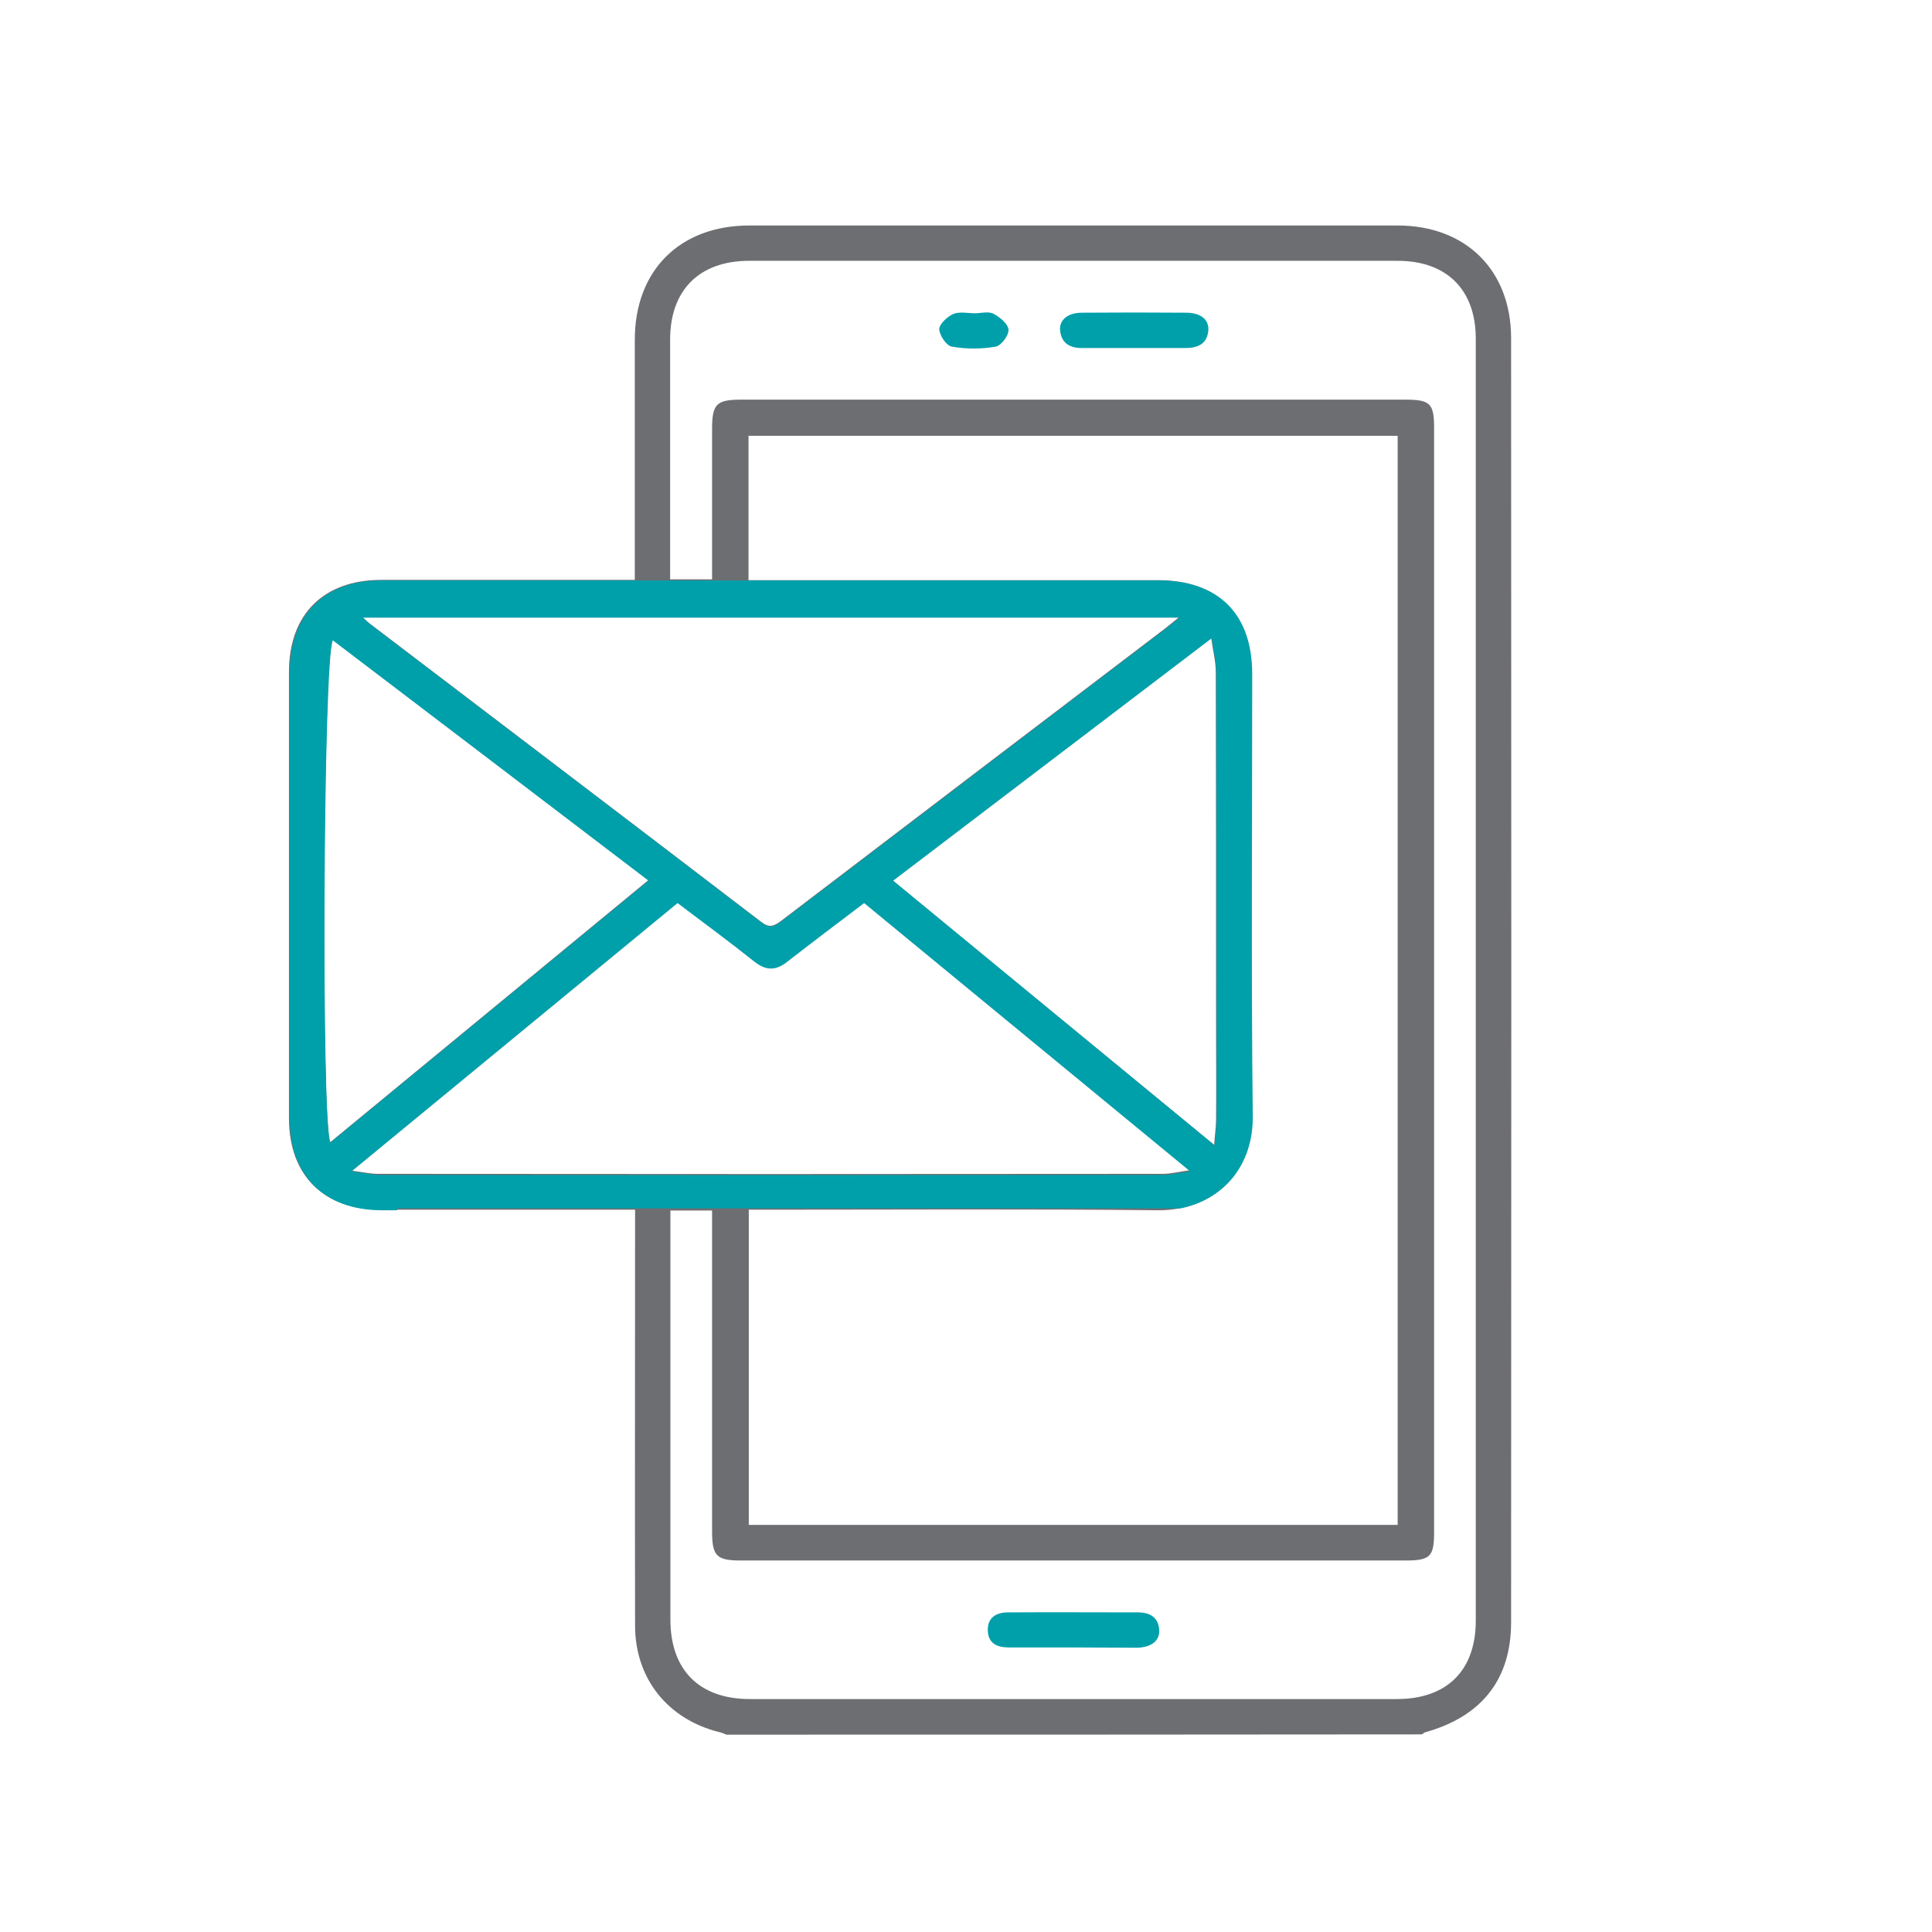
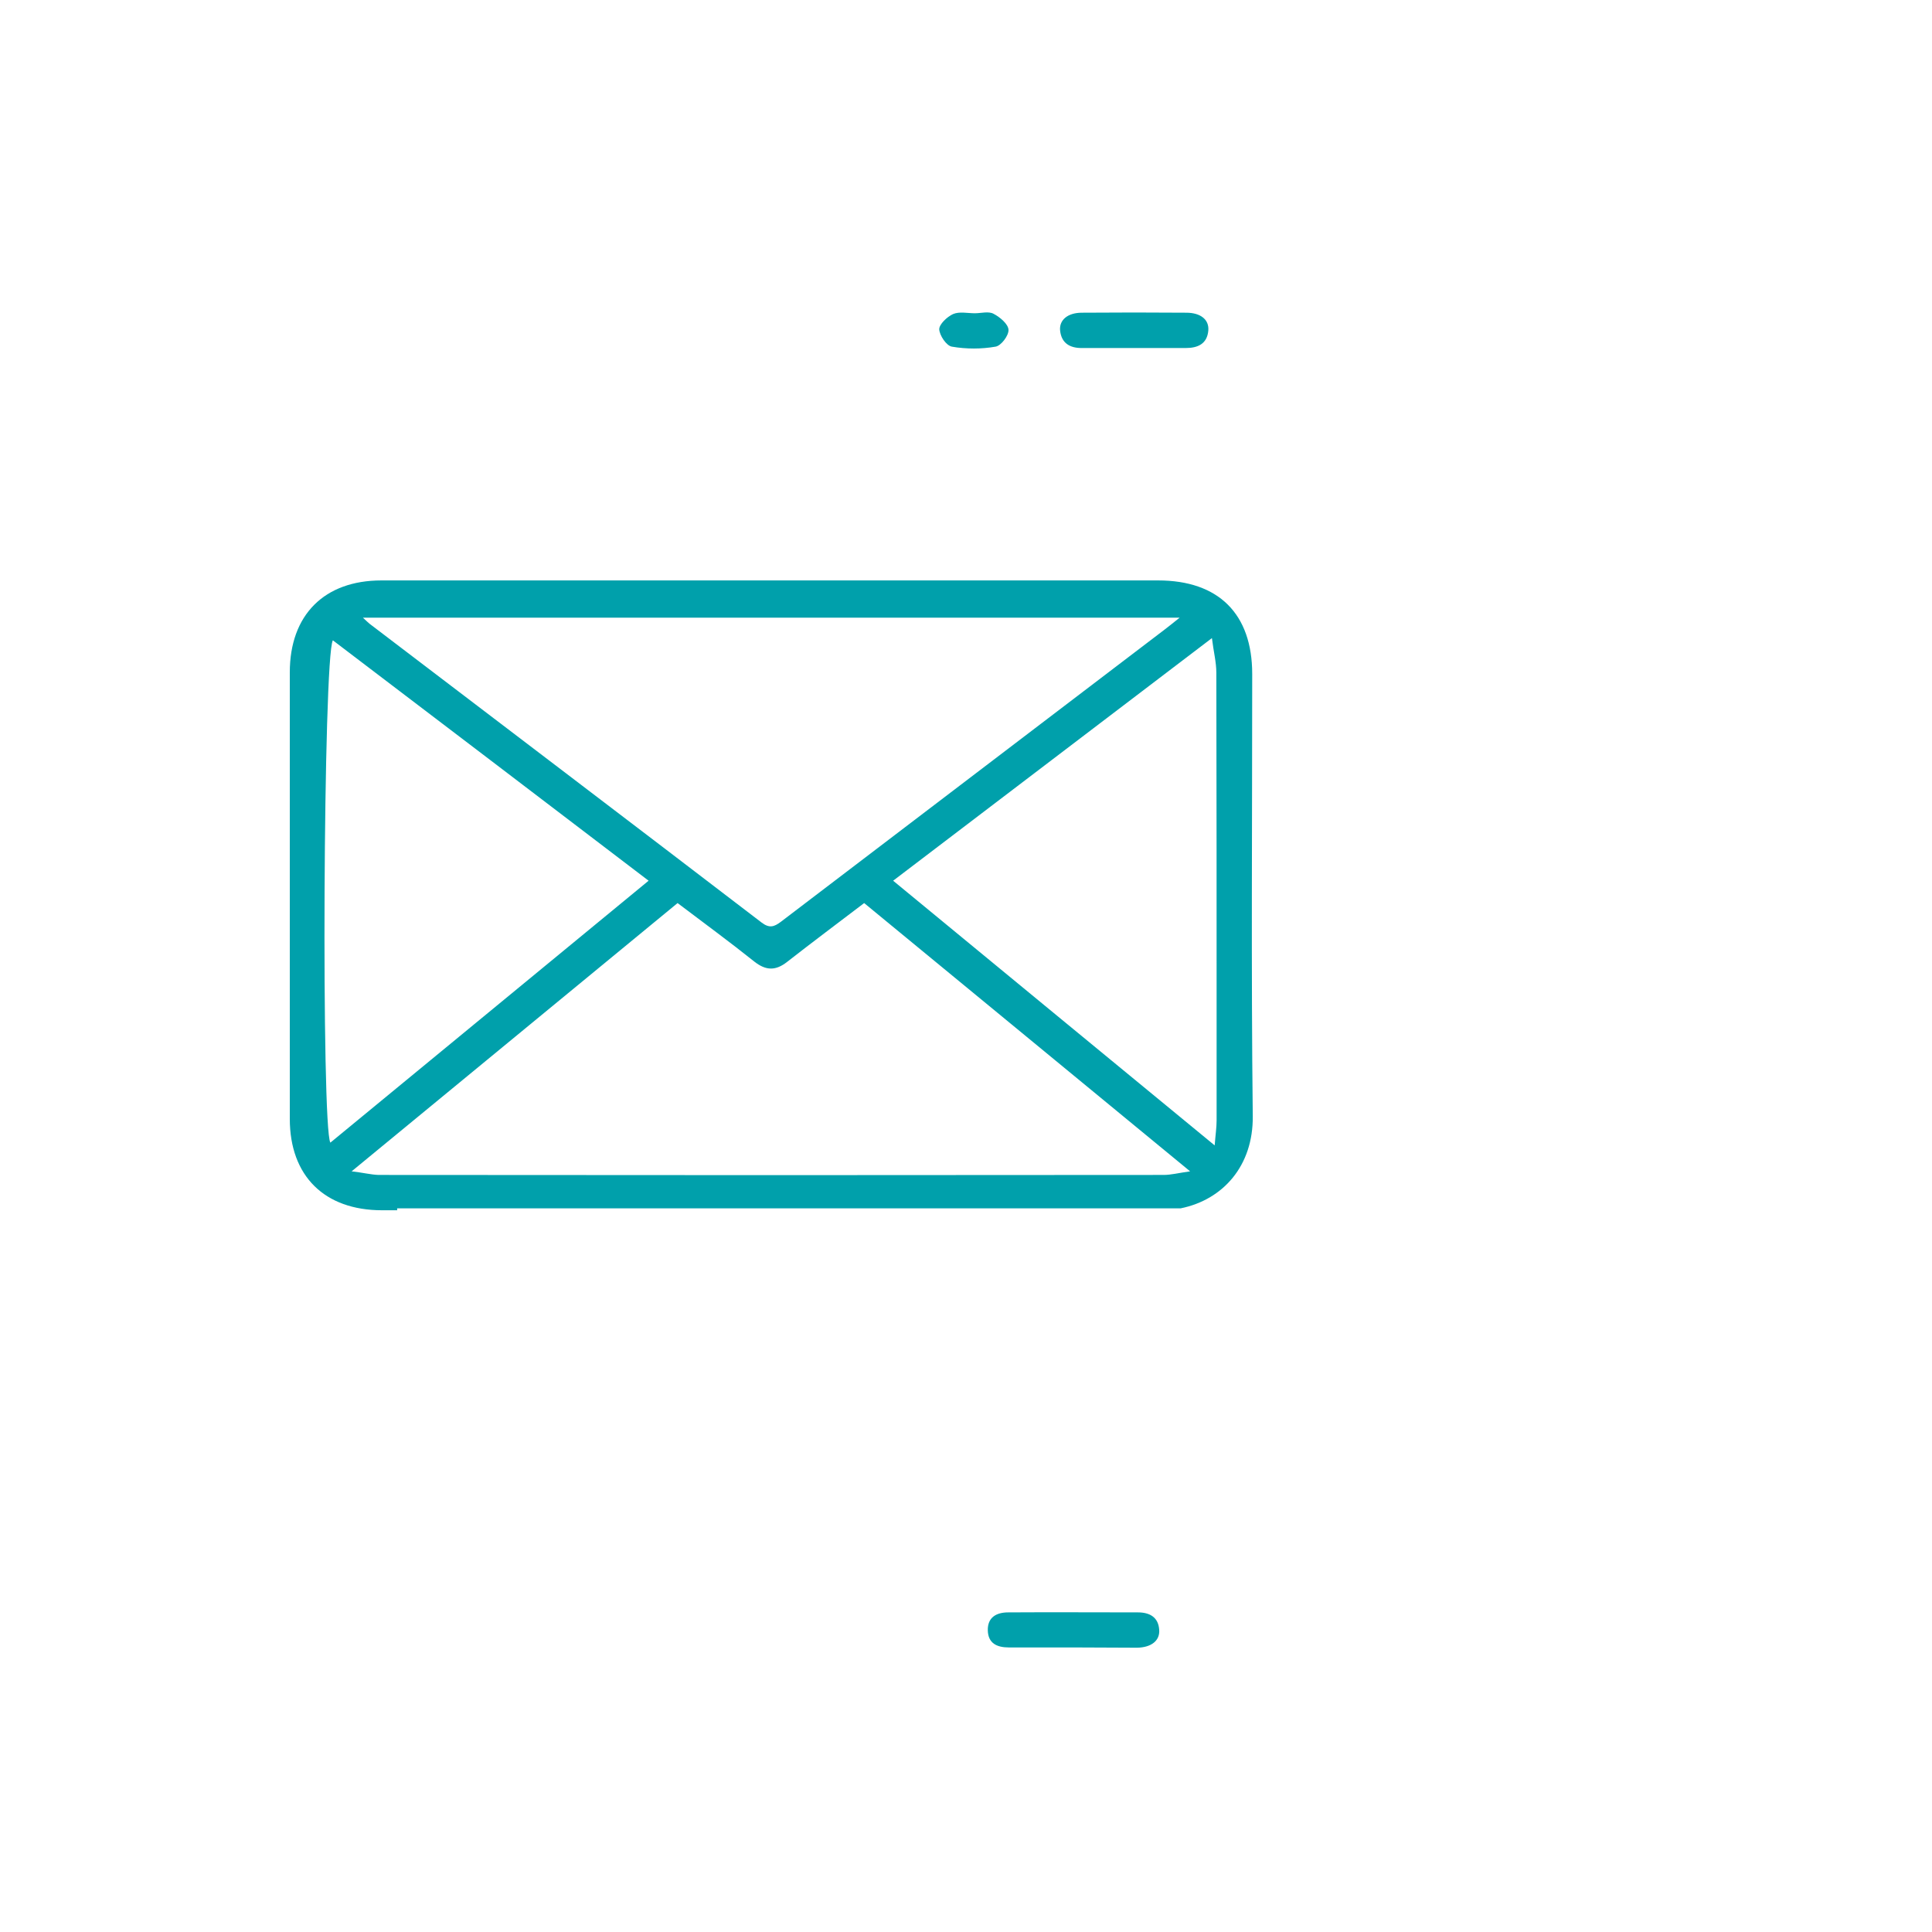
<svg xmlns="http://www.w3.org/2000/svg" version="1.1" id="Layer_1" x="0px" y="0px" viewBox="0 0 70 70" style="enable-background:new 0 0 70 70;" xml:space="preserve">
  <style type="text/css">
	.st0{fill:#6D6E71;}
	.st1{fill:#00A0AB;}
</style>
  <g>
-     <path class="st0" d="M26.32,62.85c-0.08-0.03-0.16-0.07-0.25-0.09c-1.87-0.46-3.06-1.94-3.06-3.86c-0.01-4.79,0-9.57,0-14.36   c0-0.21,0-0.42,0-0.71c-0.22,0-0.41,0-0.6,0c-2.87,0-5.73,0-8.6,0c-2.08,0-3.34-1.24-3.34-3.31c0-5.39,0-10.78,0-16.18   c0-2.08,1.25-3.32,3.32-3.33c2.83,0,5.66,0,8.49,0c0.21,0,0.43,0,0.72,0c0-0.21,0-0.4,0-0.59c0-2.7,0-5.41,0-8.11   c0-2.51,1.63-4.14,4.15-4.14c7.83,0,15.66,0,23.49,0c2.46,0,4.1,1.61,4.11,4.06c0.01,15.52,0.01,31.03,0,46.55   c0,2.07-1.07,3.41-3.1,3.98c-0.05,0.01-0.09,0.05-0.13,0.08C43.12,62.85,34.72,62.85,26.32,62.85z M50.64,55.25   c0-13.19,0-26.33,0-39.46c-7.86,0-15.69,0-23.52,0c0,1.75,0,3.46,0,5.23c0.25,0,0.46,0,0.67,0c4.72,0,9.43,0,14.15,0   c2.19,0,3.41,1.22,3.41,3.39c0,5.34-0.04,10.68,0.02,16.02c0.02,2.11-1.48,3.44-3.42,3.42c-4.73-0.05-9.47-0.02-14.2-0.02   c-0.21,0-0.41,0-0.62,0c0,3.86,0,7.64,0,11.42C34.98,55.25,42.79,55.25,50.64,55.25z M25.8,20.99c0-1.86,0-3.66,0-5.45   c0-0.9,0.16-1.06,1.05-1.06c8.03,0,16.06,0,24.08,0c0.88,0,1.03,0.14,1.03,1.01c0,13.35,0,26.7,0,40.04c0,0.87-0.15,1.01-1.03,1.01   c-8.03,0-16.06,0-24.08,0c-0.89,0-1.05-0.16-1.05-1.06c0-3.67,0-7.33,0-11c0-0.21,0-0.41,0-0.62c-0.54,0-1.01,0-1.51,0   c0,0.21,0,0.39,0,0.56c0,4.75,0,9.5,0,14.26c0,1.83,1.05,2.88,2.88,2.88c7.81,0,15.63,0,23.44,0c1.81,0,2.86-1.03,2.86-2.84   c0-15.48,0-30.97,0-46.45c0-1.77-1.05-2.82-2.83-2.82c-7.83,0-15.66,0-23.5,0c-1.8,0-2.86,1.06-2.86,2.85c0,2.72,0,5.45,0,8.17   c0,0.17,0,0.34,0,0.52C24.82,20.99,25.28,20.99,25.8,20.99z M31.29,32.69c-0.95,0.72-1.88,1.41-2.79,2.13   c-0.42,0.33-0.77,0.33-1.19-0.01c-0.9-0.72-1.83-1.4-2.78-2.12c-3.91,3.22-7.8,6.42-11.81,9.72c0.43,0.06,0.7,0.12,0.97,0.12   c9.48,0.01,18.96,0.01,28.45,0c0.27,0,0.54-0.07,0.96-0.13C39.1,39.12,35.22,35.93,31.29,32.69z M42.72,22.36   c-9.91,0-19.7,0-29.58,0c0.14,0.13,0.18,0.18,0.24,0.22c4.74,3.61,9.48,7.21,14.21,10.83c0.28,0.21,0.44,0.15,0.69-0.03   c4.64-3.54,9.28-7.07,13.92-10.6C42.34,22.67,42.49,22.55,42.72,22.36z M43.99,41.48c0.03-0.4,0.07-0.65,0.07-0.91   c0.01-1.16,0-2.31,0-3.47c0-4.25,0-8.5-0.01-12.75c0-0.38-0.1-0.76-0.17-1.25c-3.93,2.99-7.72,5.87-11.55,8.79   C36.21,35.08,40.04,38.23,43.99,41.48z M23.49,31.89c-3.85-2.93-7.64-5.82-11.44-8.71c-0.36,0.61-0.42,17.65-0.08,18.2   C15.79,38.23,19.62,35.08,23.49,31.89z" />
    <path class="st1" d="M38.9,59.69c-0.78,0-1.57,0-2.35,0c-0.43,0-0.75-0.15-0.76-0.62c-0.01-0.47,0.31-0.65,0.74-0.65   c1.57-0.01,3.13,0,4.7,0c0.42,0,0.74,0.17,0.77,0.63c0.03,0.39-0.28,0.64-0.8,0.65C40.43,59.7,39.67,59.69,38.9,59.69z" />
    <path class="st1" d="M41.05,12.61c-0.62,0-1.24,0-1.86,0c-0.42,0-0.73-0.17-0.78-0.63c-0.04-0.39,0.28-0.65,0.79-0.65   c1.26-0.01,2.52-0.01,3.78,0c0.52,0,0.83,0.25,0.8,0.64c-0.04,0.49-0.38,0.64-0.82,0.64C42.33,12.61,41.69,12.61,41.05,12.61z" />
    <path class="st1" d="M35.32,11.35c0.23,0,0.5-0.08,0.68,0.02c0.23,0.12,0.53,0.37,0.54,0.58c0.01,0.21-0.27,0.58-0.47,0.61   c-0.51,0.09-1.06,0.09-1.58,0c-0.2-0.03-0.45-0.41-0.46-0.63c0-0.18,0.28-0.45,0.5-0.55C34.76,11.28,35.06,11.35,35.32,11.35   C35.32,11.35,35.32,11.35,35.32,11.35z" />
    <path class="st1" d="M14.38,43.78h28.4c1.53-0.31,2.63-1.54,2.61-3.34c-0.06-5.34-0.02-10.68-0.02-16.02   c0-2.18-1.22-3.39-3.41-3.39c-4.72,0-9.43,0-14.15,0c-0.21,0-0.42,0-0.67,0c0,0,0,0,0,0h-4.11c0,0,0,0,0,0c-0.3,0-0.51,0-0.72,0   c-2.83,0-5.66,0-8.49,0c-2.07,0-3.32,1.25-3.32,3.33c0,5.39,0,10.78,0,16.18c0,2.07,1.26,3.31,3.34,3.31c0.18,0,0.36,0,0.55,0   V43.78z M44.07,24.37c0.01,4.25,0.01,8.5,0.01,12.75c0,1.16,0,2.31,0,3.47c0,0.26-0.04,0.52-0.07,0.91   c-3.95-3.25-7.78-6.4-11.65-9.59c3.84-2.92,7.62-5.8,11.55-8.79C43.97,23.61,44.07,23.99,44.07,24.37z M42.74,22.38   c-0.23,0.19-0.38,0.3-0.53,0.42c-4.64,3.53-9.28,7.07-13.92,10.6c-0.24,0.18-0.41,0.24-0.69,0.03c-4.73-3.62-9.47-7.22-14.21-10.83   c-0.05-0.04-0.1-0.09-0.24-0.22C23.04,22.38,32.82,22.38,42.74,22.38z M12.06,23.2c3.8,2.89,7.6,5.78,11.44,8.71   c-3.88,3.19-7.7,6.34-11.53,9.49C11.64,40.85,11.71,23.81,12.06,23.2z M12.74,42.44c4.02-3.31,7.91-6.51,11.81-9.72   c0.95,0.72,1.88,1.4,2.78,2.12c0.42,0.33,0.77,0.34,1.19,0.01c0.91-0.71,1.83-1.4,2.79-2.13c3.93,3.23,7.81,6.43,11.81,9.72   c-0.43,0.06-0.69,0.13-0.96,0.13c-9.48,0.01-18.96,0.01-28.45,0C13.44,42.56,13.17,42.49,12.74,42.44z" />
  </g>
</svg>